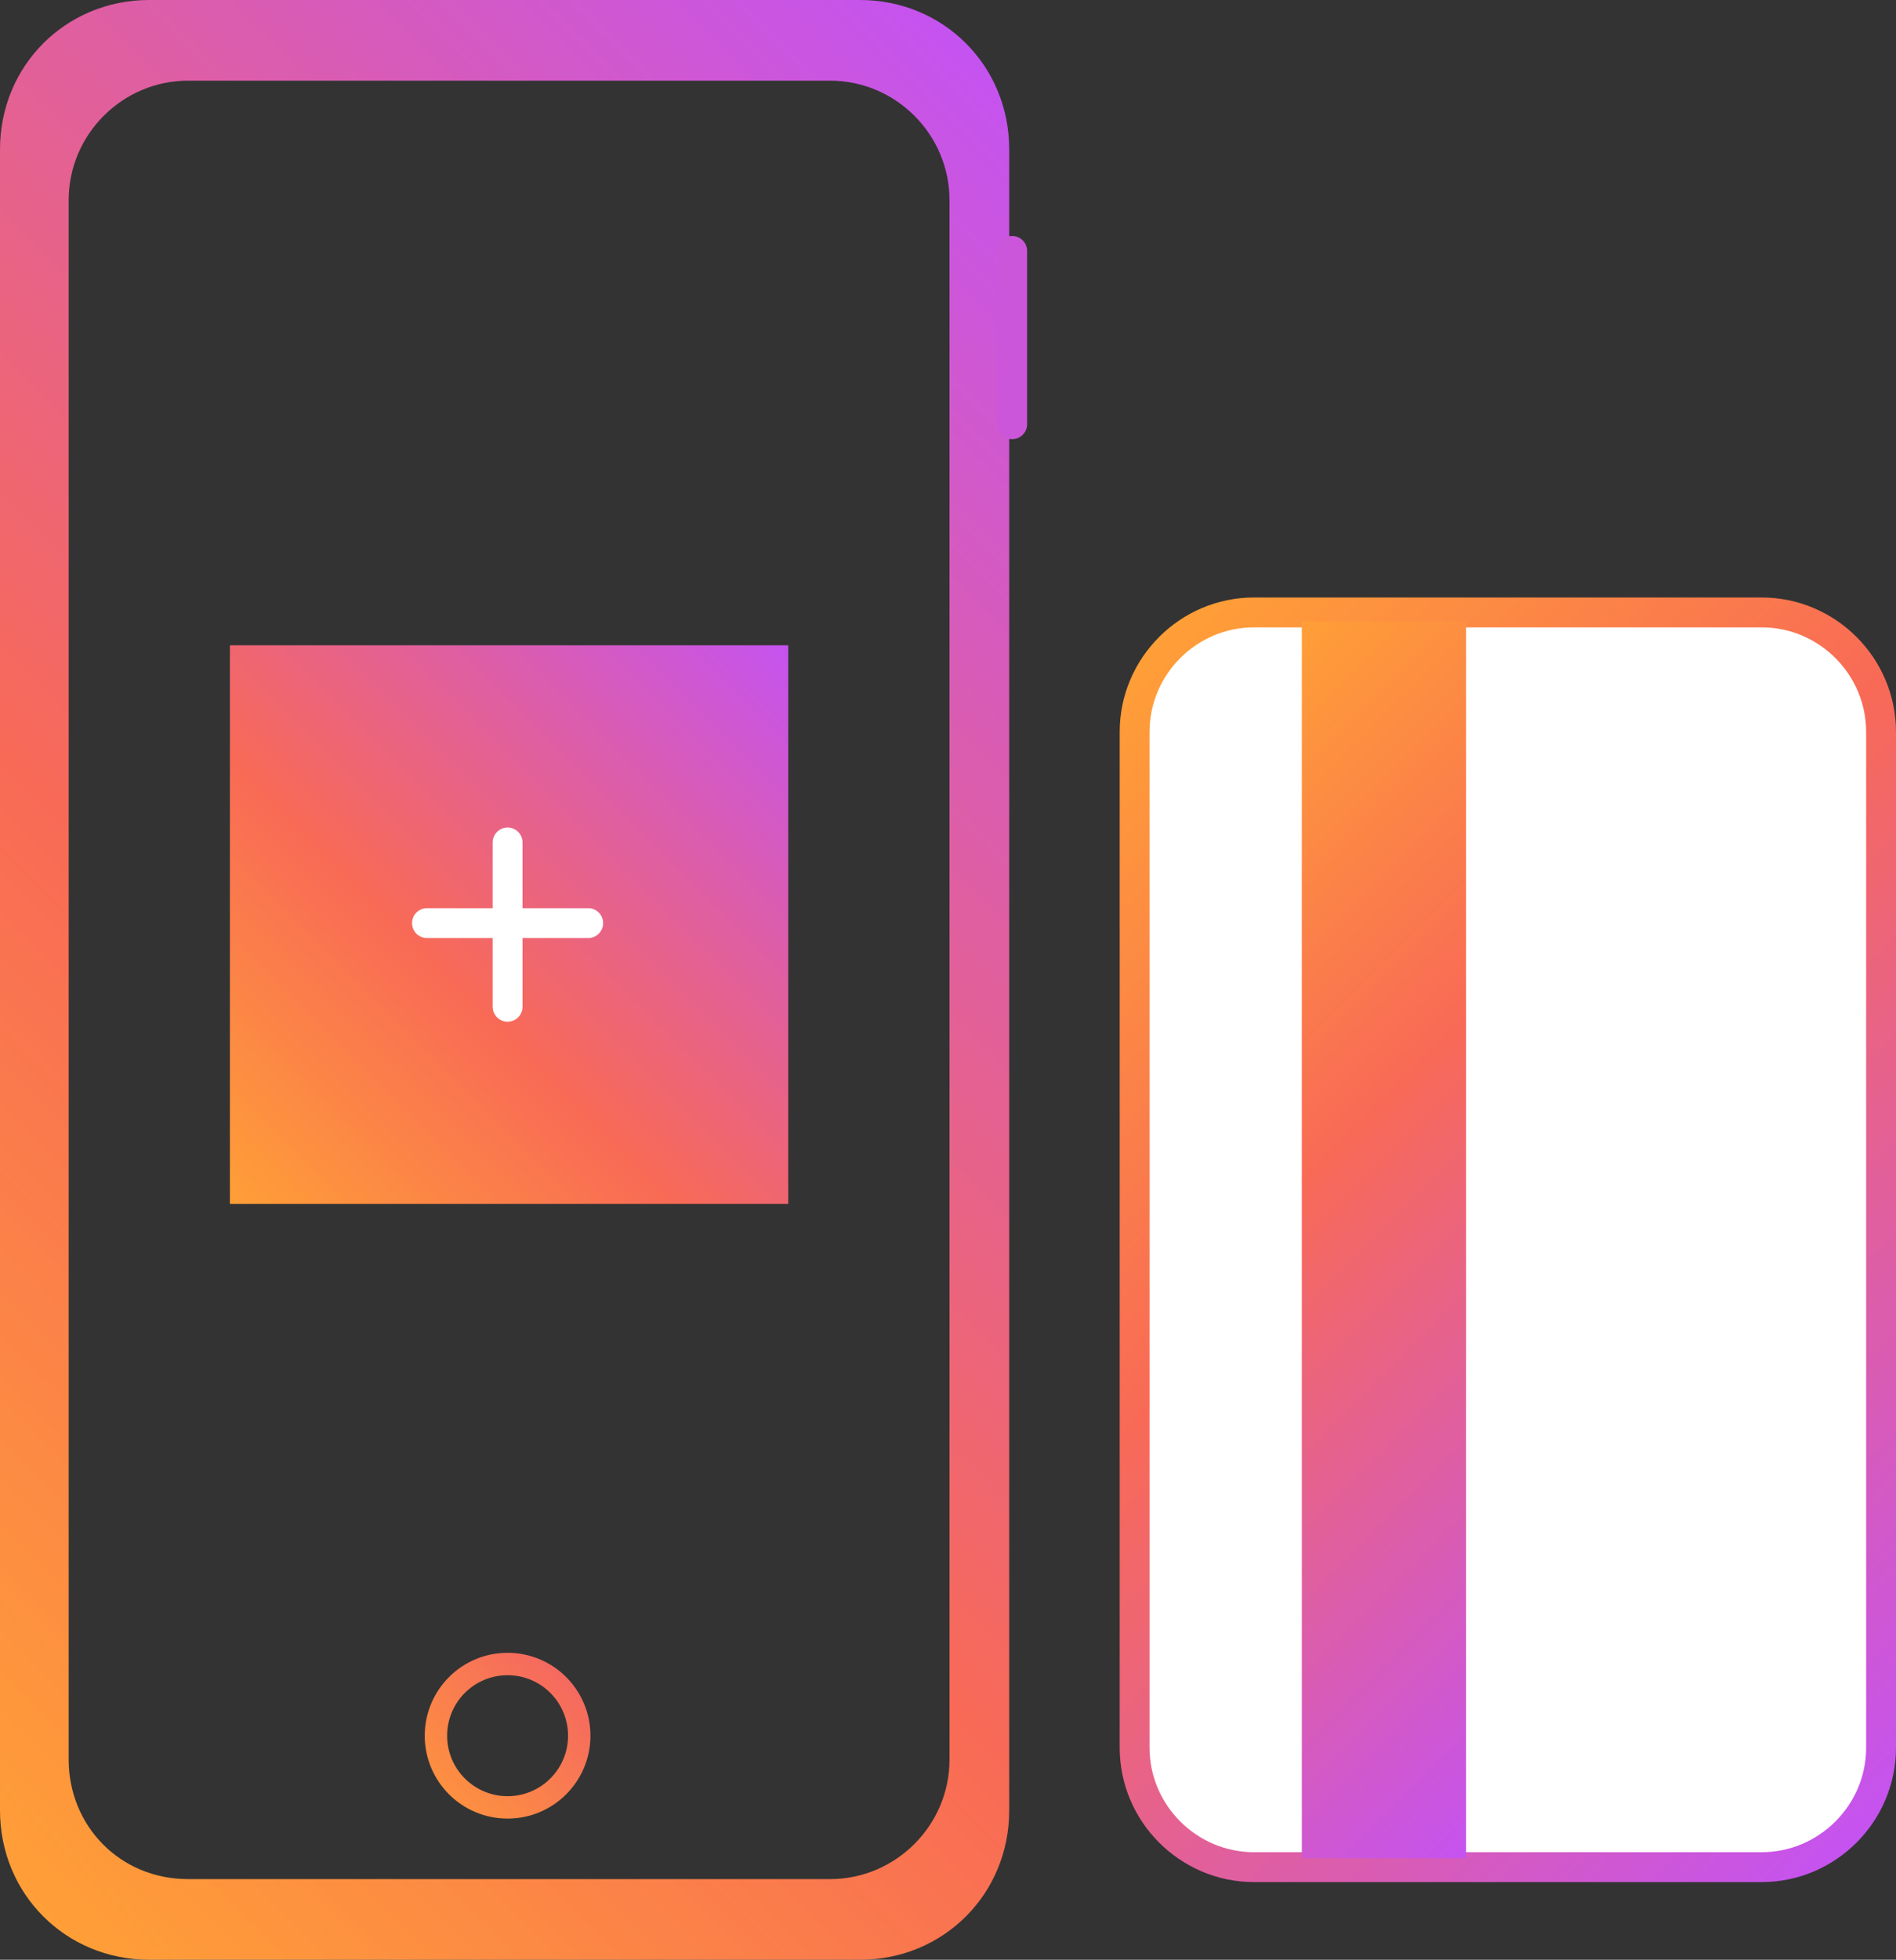
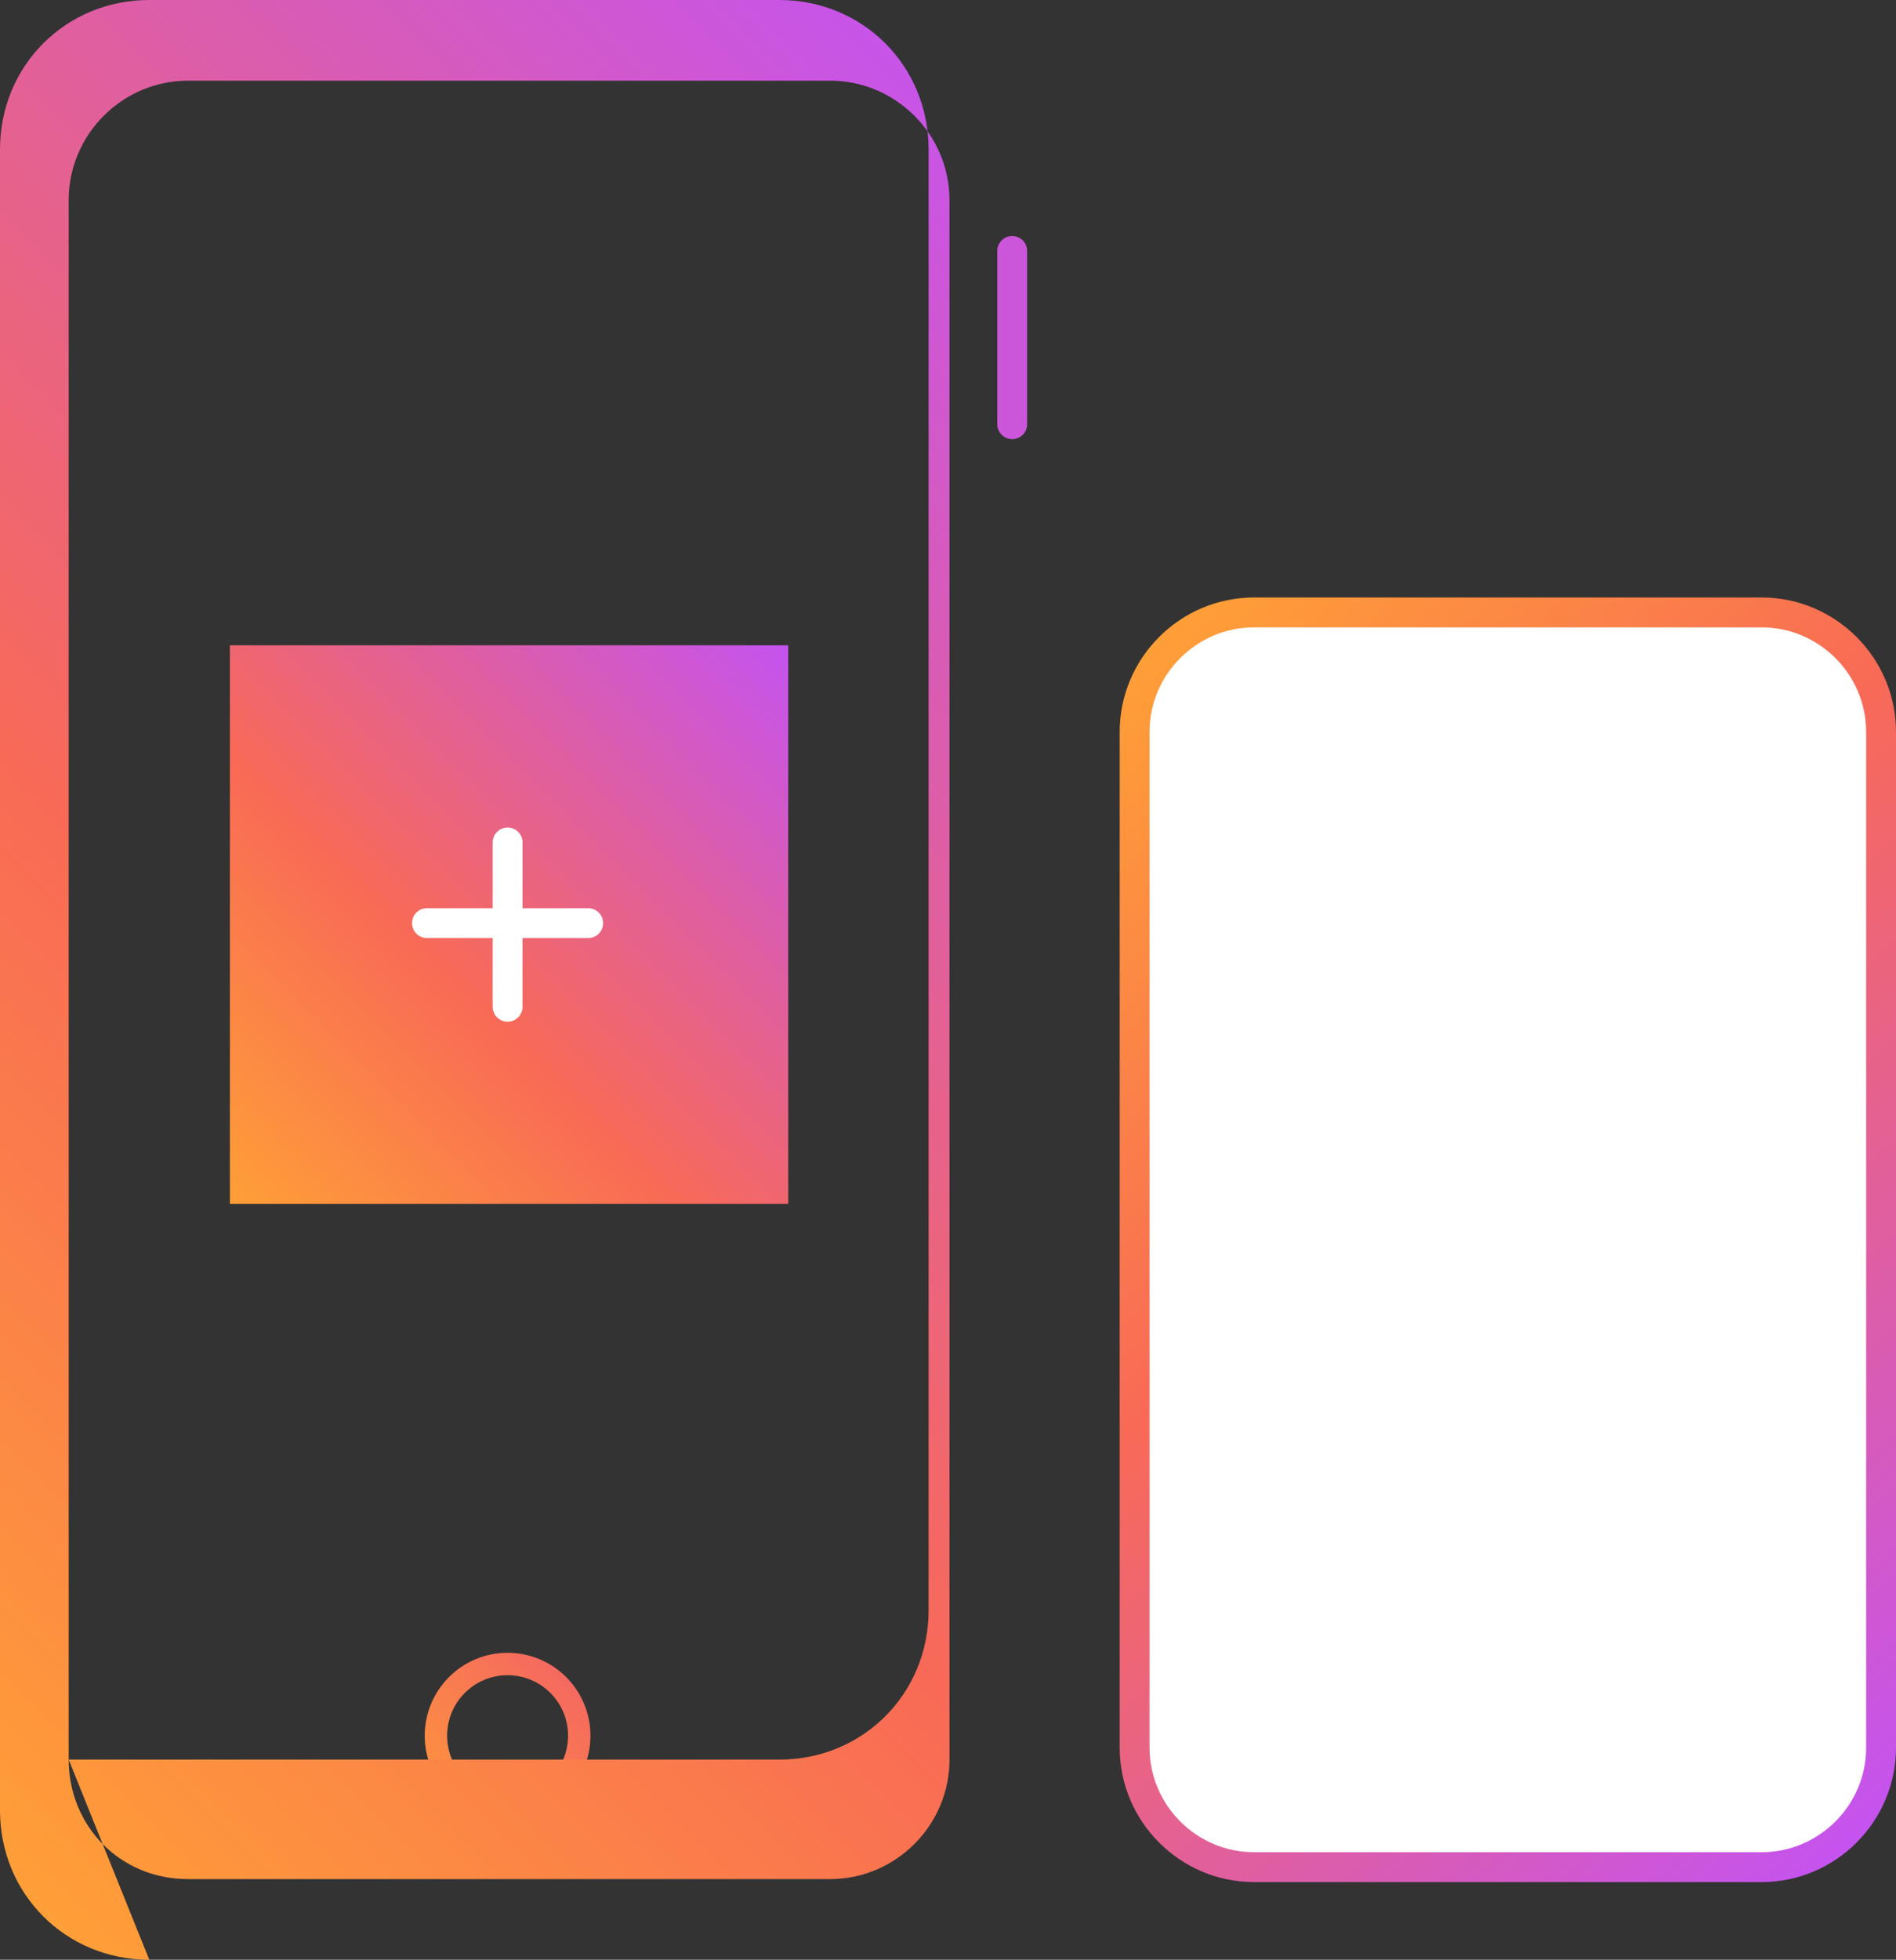
<svg xmlns="http://www.w3.org/2000/svg" version="1.1" id="Layer_1" x="0px" y="0px" viewBox="0 0 63.5 65.6" style="enable-background:new 0 0 63.5 65.6;" xml:space="preserve">
  <rect x="0" y="0" width="63.5" height="65.6" fill="#333333" stroke="none" />
  <style type="text/css">
	.st0{fill:none;stroke:url(#SVGID_1_);stroke-width:0.75;stroke-linecap:round;stroke-linejoin:round;stroke-miterlimit:10;}
	.st1{fill:url(#SVGID_00000072988120777377701660000010027972664028080005_);}
	.st2{fill:none;stroke:#CC56DA;stroke-linecap:round;stroke-linejoin:round;stroke-miterlimit:10;}
	.st3{fill:url(#SVGID_00000178918322732606846330000009834711399533473959_);}
	.st4{fill:none;stroke:#FFFFFF;stroke-linecap:round;stroke-miterlimit:10;}
	
		.st5{fill:#FFFFFF;stroke:url(#SVGID_00000139251873360708070520000005458552140799548606_);stroke-linecap:round;stroke-linejoin:round;stroke-miterlimit:10;}
	.st6{fill:url(#SVGID_00000123427144193123214310000015244199997941537462_);}
</style>
  <g id="ICONS">
    <g>
      <linearGradient id="SVGID_1_" gradientUnits="userSpaceOnUse" x1="15.076" y1="7.976" x2="18.946" y2="11.846" gradientTransform="matrix(1 0 0 -1 0 68)">
        <stop offset="0" style="stop-color:#FD8F41" />
        <stop offset="1" style="stop-color:#F5695F" />
      </linearGradient>
      <circle class="st0" cx="17" cy="58.1" r="2.4" />
      <linearGradient id="SVGID_00000111169317560507933950000009715819983979201208_" gradientUnits="userSpaceOnUse" x1="-6.5" y1="11.8" x2="40.3" y2="58.6" gradientTransform="matrix(1 0 0 -1 0 68)">
        <stop offset="0" style="stop-color:#FF9F37" />
        <stop offset="0.4" style="stop-color:#F86A56" />
        <stop offset="1" style="stop-color:#C553F0" />
      </linearGradient>
-       <path style="fill:url(#SVGID_00000111169317560507933950000009715819983979201208_);" d="M2.3,58.9V6.7c0-2.2,1.8-4,4-4h21.5    c2.2,0,4,1.8,4,4v52.2c0,2.2-1.8,4-4,4H6.3C4,62.9,2.3,61.1,2.3,58.9z M5,65.6h23.8c2.8,0,5-2.2,5-5V5c0-2.8-2.2-5-5-5H5    C2.2,0,0,2.2,0,5v55.6C0,63.4,2.2,65.6,5,65.6z" />
+       <path style="fill:url(#SVGID_00000111169317560507933950000009715819983979201208_);" d="M2.3,58.9V6.7c0-2.2,1.8-4,4-4h21.5    c2.2,0,4,1.8,4,4v52.2c0,2.2-1.8,4-4,4H6.3C4,62.9,2.3,61.1,2.3,58.9z h23.8c2.8,0,5-2.2,5-5V5c0-2.8-2.2-5-5-5H5    C2.2,0,0,2.2,0,5v55.6C0,63.4,2.2,65.6,5,65.6z" />
      <line class="st2" x1="33.9" y1="8.4" x2="33.9" y2="14.2" />
      <g>
        <linearGradient id="SVGID_00000163053928585249022060000003190170773230154399_" gradientUnits="userSpaceOnUse" x1="7.7" y1="27.7" x2="26.4" y2="46.4" gradientTransform="matrix(1 0 0 -1 0 68)">
          <stop offset="0" style="stop-color:#FF9F37" />
          <stop offset="0.4" style="stop-color:#F86A56" />
          <stop offset="1" style="stop-color:#C553F0" />
        </linearGradient>
        <rect x="7.7" y="21.6" style="fill:url(#SVGID_00000163053928585249022060000003190170773230154399_);" width="18.7" height="18.7" />
        <g>
          <line class="st4" x1="17" y1="28.2" x2="17" y2="33.7" />
          <line class="st4" x1="14.3" y1="30.9" x2="19.7" y2="30.9" />
        </g>
      </g>
      <g>
        <linearGradient id="SVGID_00000057118155756107004430000012235592560513652111_" gradientUnits="userSpaceOnUse" x1="-339.489" y1="-818.202" x2="-307.632" y2="-850.059" gradientTransform="matrix(-1 0 0 1 -273.06 875.631)">
          <stop offset="0" style="stop-color:#C553F0" />
          <stop offset="0.6" style="stop-color:#F86A56" />
          <stop offset="1" style="stop-color:#FF9F37" />
        </linearGradient>
        <path style="fill:#FFFFFF;stroke:url(#SVGID_00000057118155756107004430000012235592560513652111_);stroke-linecap:round;stroke-linejoin:round;stroke-miterlimit:10;" d="     M63,24.5v34c0,2.2-1.8,4-4,4H42c-2.2,0-4-1.8-4-4v-34c0-2.2,1.8-4,4-4h17C61.2,20.5,63,22.3,63,24.5z" />
        <linearGradient id="SVGID_00000021089392787768742820000008541359021406519225_" gradientUnits="userSpaceOnUse" x1="30.132" y1="199.108" x2="53.582" y2="222.558" gradientTransform="matrix(-4.459843e-07 -1 -1 4.459843e-07 257.183 83.357)">
          <stop offset="0" style="stop-color:#C553F0" />
          <stop offset="0.6" style="stop-color:#F86A56" />
          <stop offset="1" style="stop-color:#FF9F37" />
        </linearGradient>
-         <polygon style="fill:url(#SVGID_00000021089392787768742820000008541359021406519225_);" points="49.1,20.8 49.1,62.2 43.6,62.2      43.6,20.8    " />
      </g>
    </g>
  </g>
</svg>